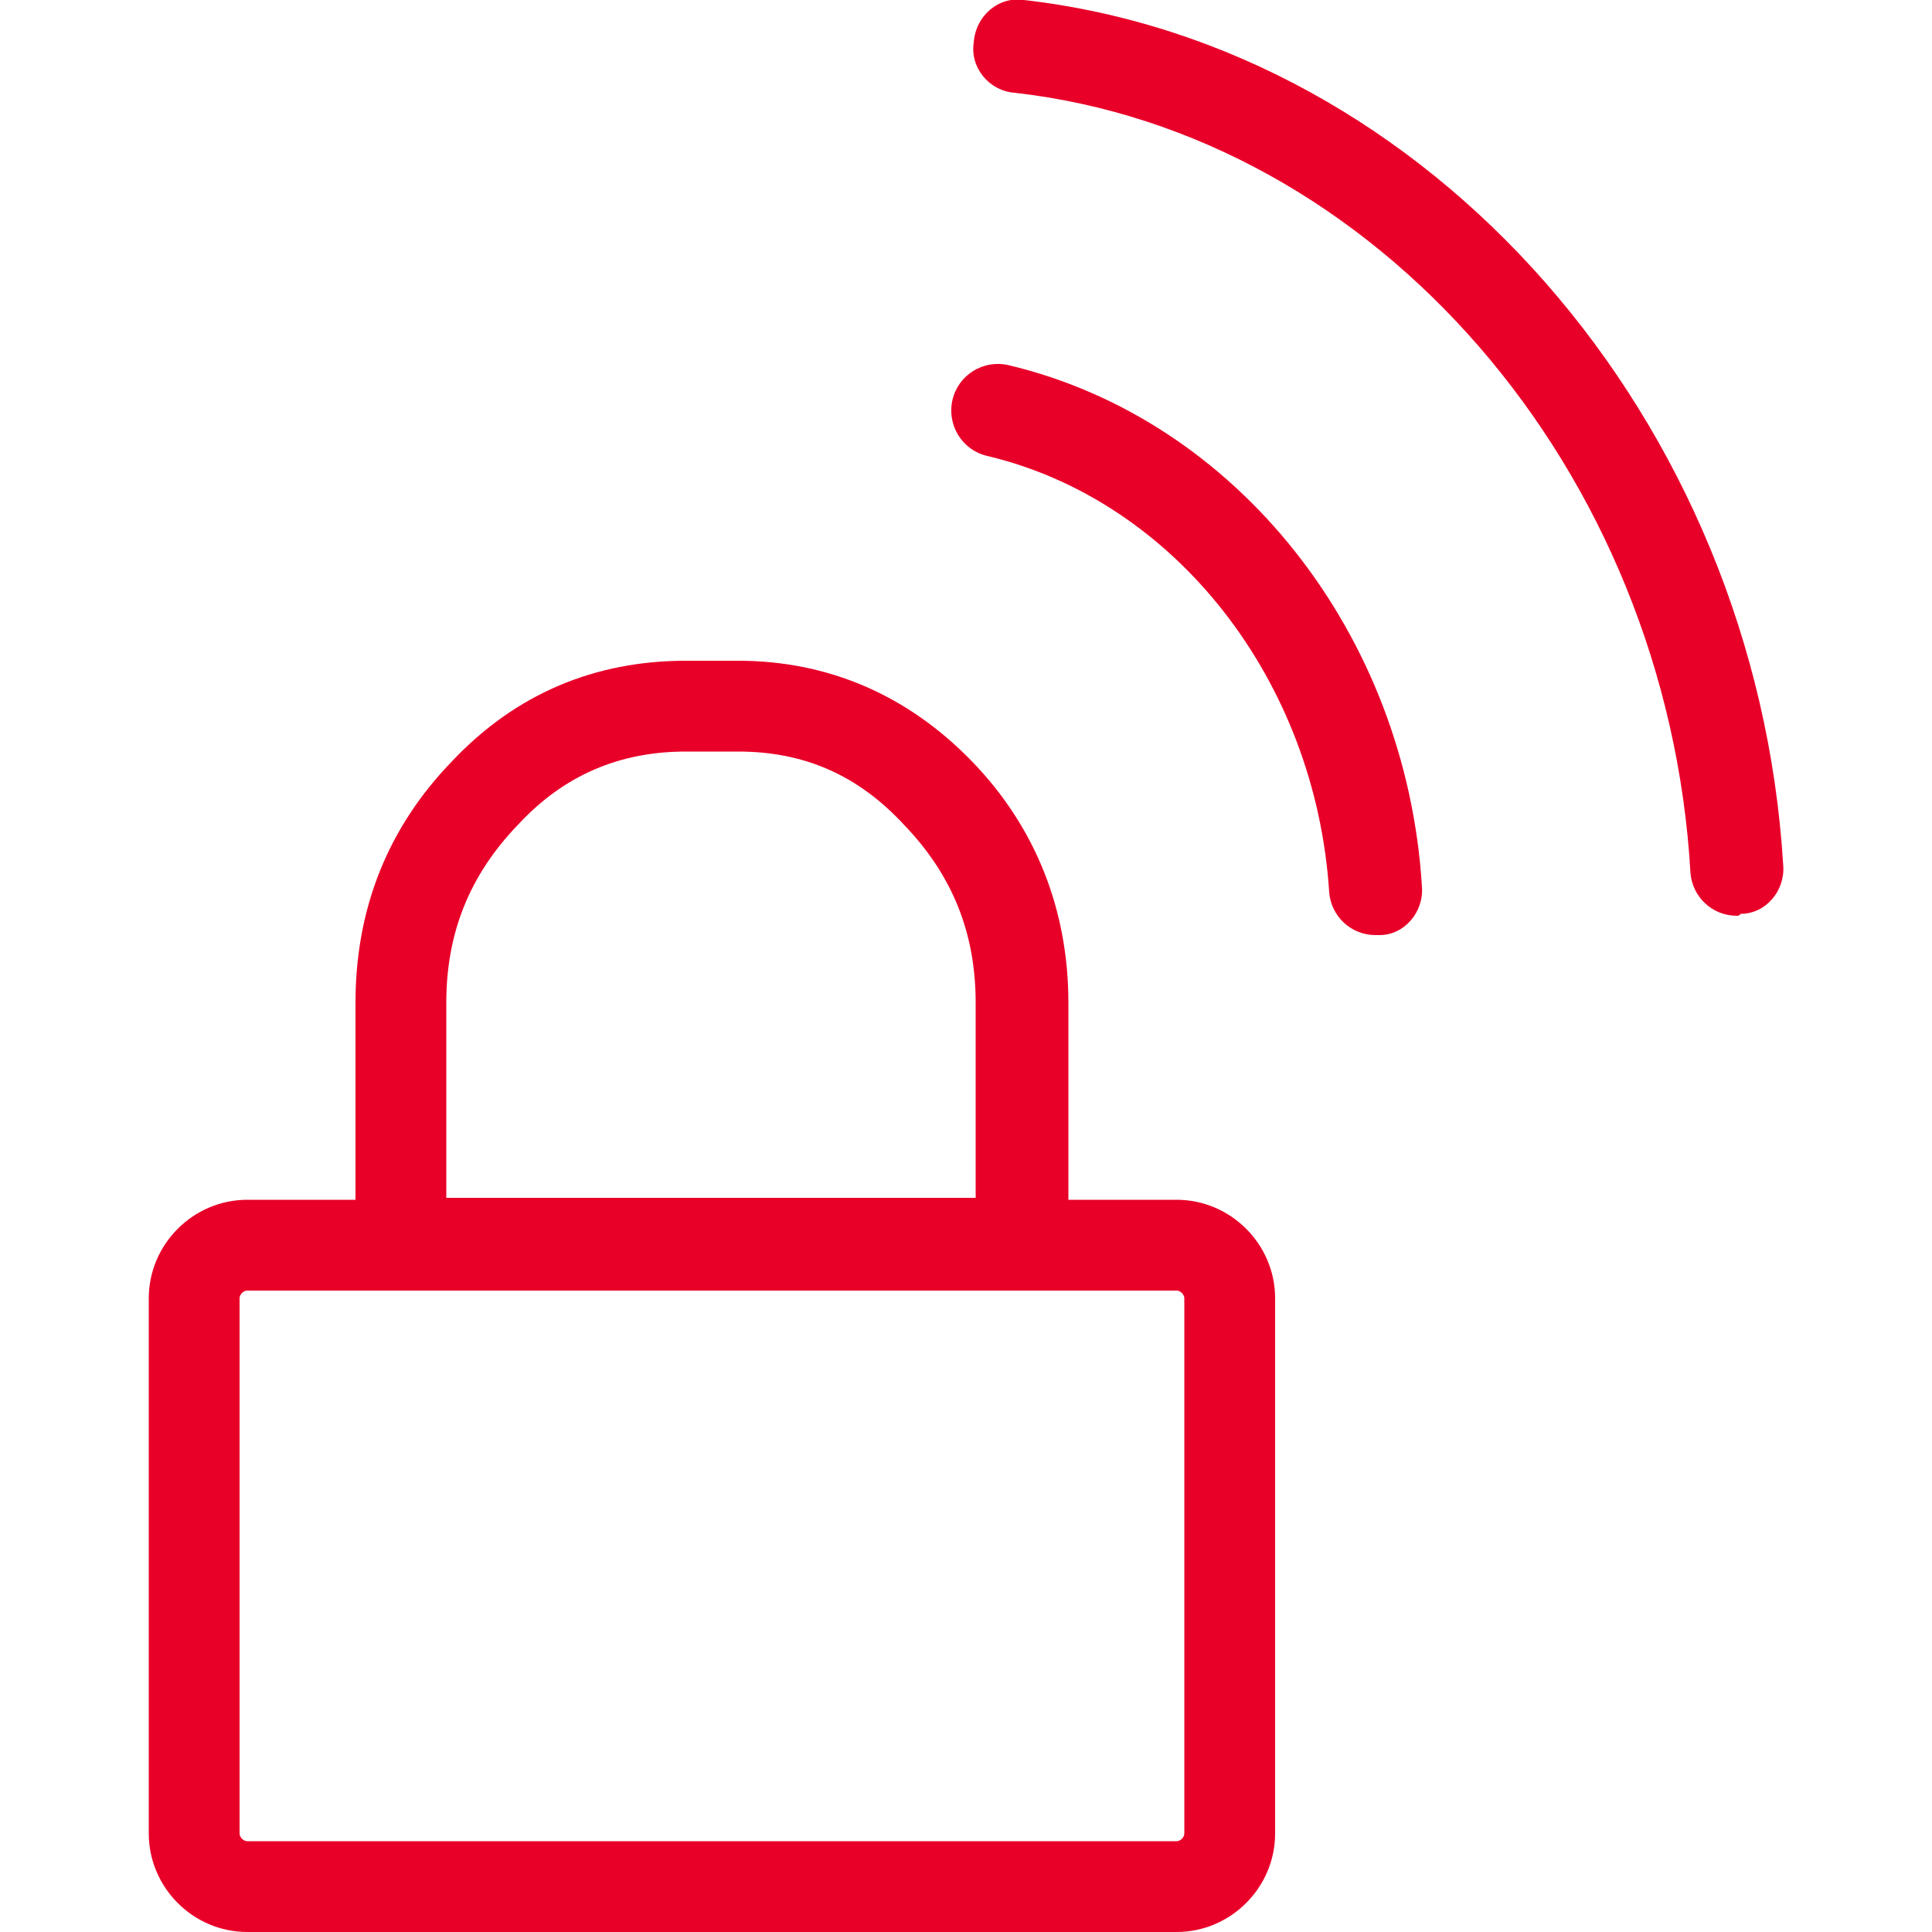
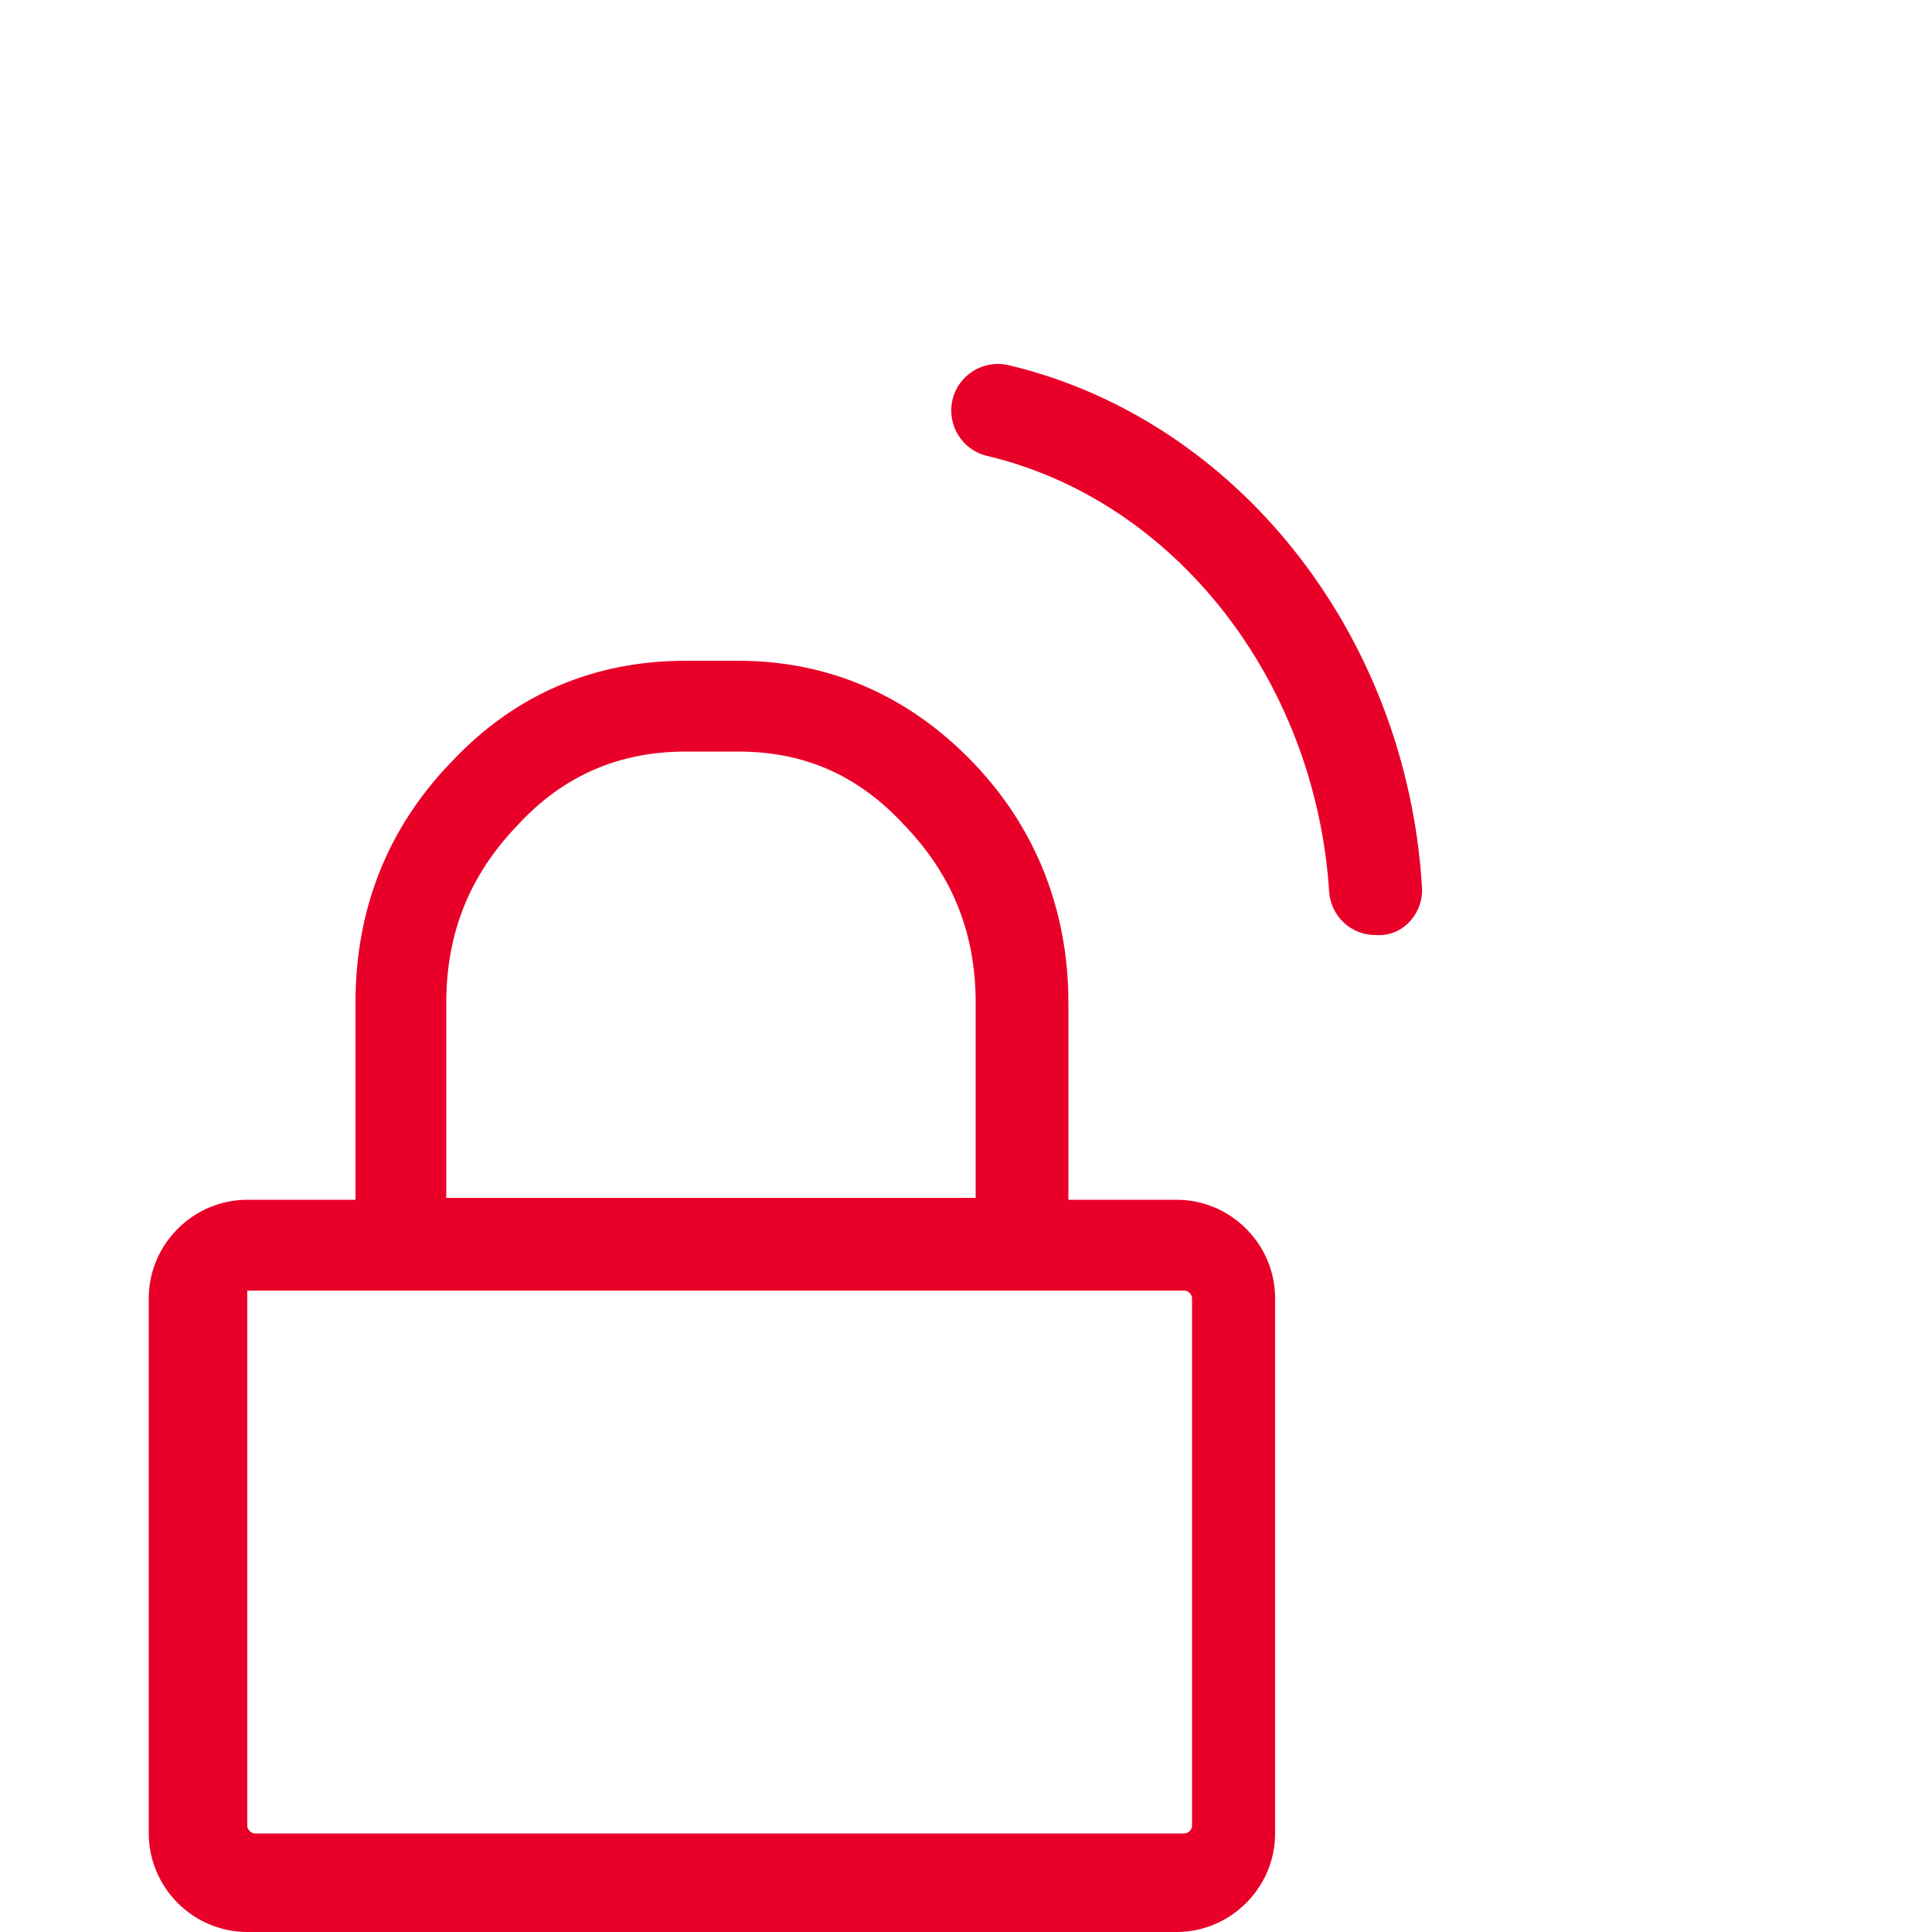
<svg xmlns="http://www.w3.org/2000/svg" version="1.1" id="Layer_1" x="0px" y="0px" viewBox="0 0 100 100" style="enable-background:new 0 0 100 100;" xml:space="preserve">
  <style type="text/css">
	.st0{fill:#E90029;}
</style>
-   <path class="st0" d="M60.9,100H12.8c-2.8,0-5.1-2.3-5.1-5.1V67.2c0-2.8,2.3-5.1,5.1-5.1h5.6V51.9c0-4.9,1.7-9.1,5-12.5  c3.3-3.5,7.4-5.2,12.1-5.2h2.7c4.7,0,8.8,1.8,12.1,5.2c3.3,3.4,5,7.7,5,12.5v10.2h5.6c2.8,0,5.1,2.3,5.1,5.1v27.7  C66,97.7,63.7,100,60.9,100z M12.8,66.8c-0.2,0-0.4,0.2-0.4,0.4v27.7c0,0.2,0.2,0.4,0.4,0.4h48.1c0.2,0,0.4-0.2,0.4-0.4V67.2  c0-0.2-0.2-0.4-0.4-0.4H12.8z M23.1,62h27.4V51.9c0-3.6-1.2-6.6-3.7-9.2c-2.4-2.6-5.2-3.8-8.6-3.8h-2.7c-3.4,0-6.3,1.2-8.7,3.8  c-2.5,2.6-3.7,5.6-3.7,9.2C23.1,51.9,23.1,62,23.1,62z" />
-   <path class="st0" d="M89.9,47.4c-1.3,0-2.3-1-2.4-2.2c-1.2-20.9-16.3-38.3-35-40.4c-1.3-0.1-2.3-1.3-2.1-2.6C50.5,0.8,51.7-0.2,53,0  c21,2.4,37.9,21.7,39.3,44.8c0.1,1.3-0.9,2.5-2.2,2.5C90,47.4,90,47.4,89.9,47.4z" />
+   <path class="st0" d="M60.9,100H12.8c-2.8,0-5.1-2.3-5.1-5.1V67.2c0-2.8,2.3-5.1,5.1-5.1h5.6V51.9c0-4.9,1.7-9.1,5-12.5  c3.3-3.5,7.4-5.2,12.1-5.2h2.7c4.7,0,8.8,1.8,12.1,5.2c3.3,3.4,5,7.7,5,12.5v10.2h5.6c2.8,0,5.1,2.3,5.1,5.1v27.7  C66,97.7,63.7,100,60.9,100z M12.8,66.8v27.7c0,0.2,0.2,0.4,0.4,0.4h48.1c0.2,0,0.4-0.2,0.4-0.4V67.2  c0-0.2-0.2-0.4-0.4-0.4H12.8z M23.1,62h27.4V51.9c0-3.6-1.2-6.6-3.7-9.2c-2.4-2.6-5.2-3.8-8.6-3.8h-2.7c-3.4,0-6.3,1.2-8.7,3.8  c-2.5,2.6-3.7,5.6-3.7,9.2C23.1,51.9,23.1,62,23.1,62z" />
  <path class="st0" d="M71.2,48.4c-1.3,0-2.3-1-2.4-2.2c-0.7-11-8-20.3-17.7-22.6c-1.3-0.3-2.1-1.6-1.8-2.9c0.3-1.3,1.6-2.1,2.9-1.8  c11.8,2.8,20.6,13.9,21.4,27c0.1,1.3-0.9,2.5-2.2,2.5C71.3,48.4,71.3,48.4,71.2,48.4z" />
</svg>